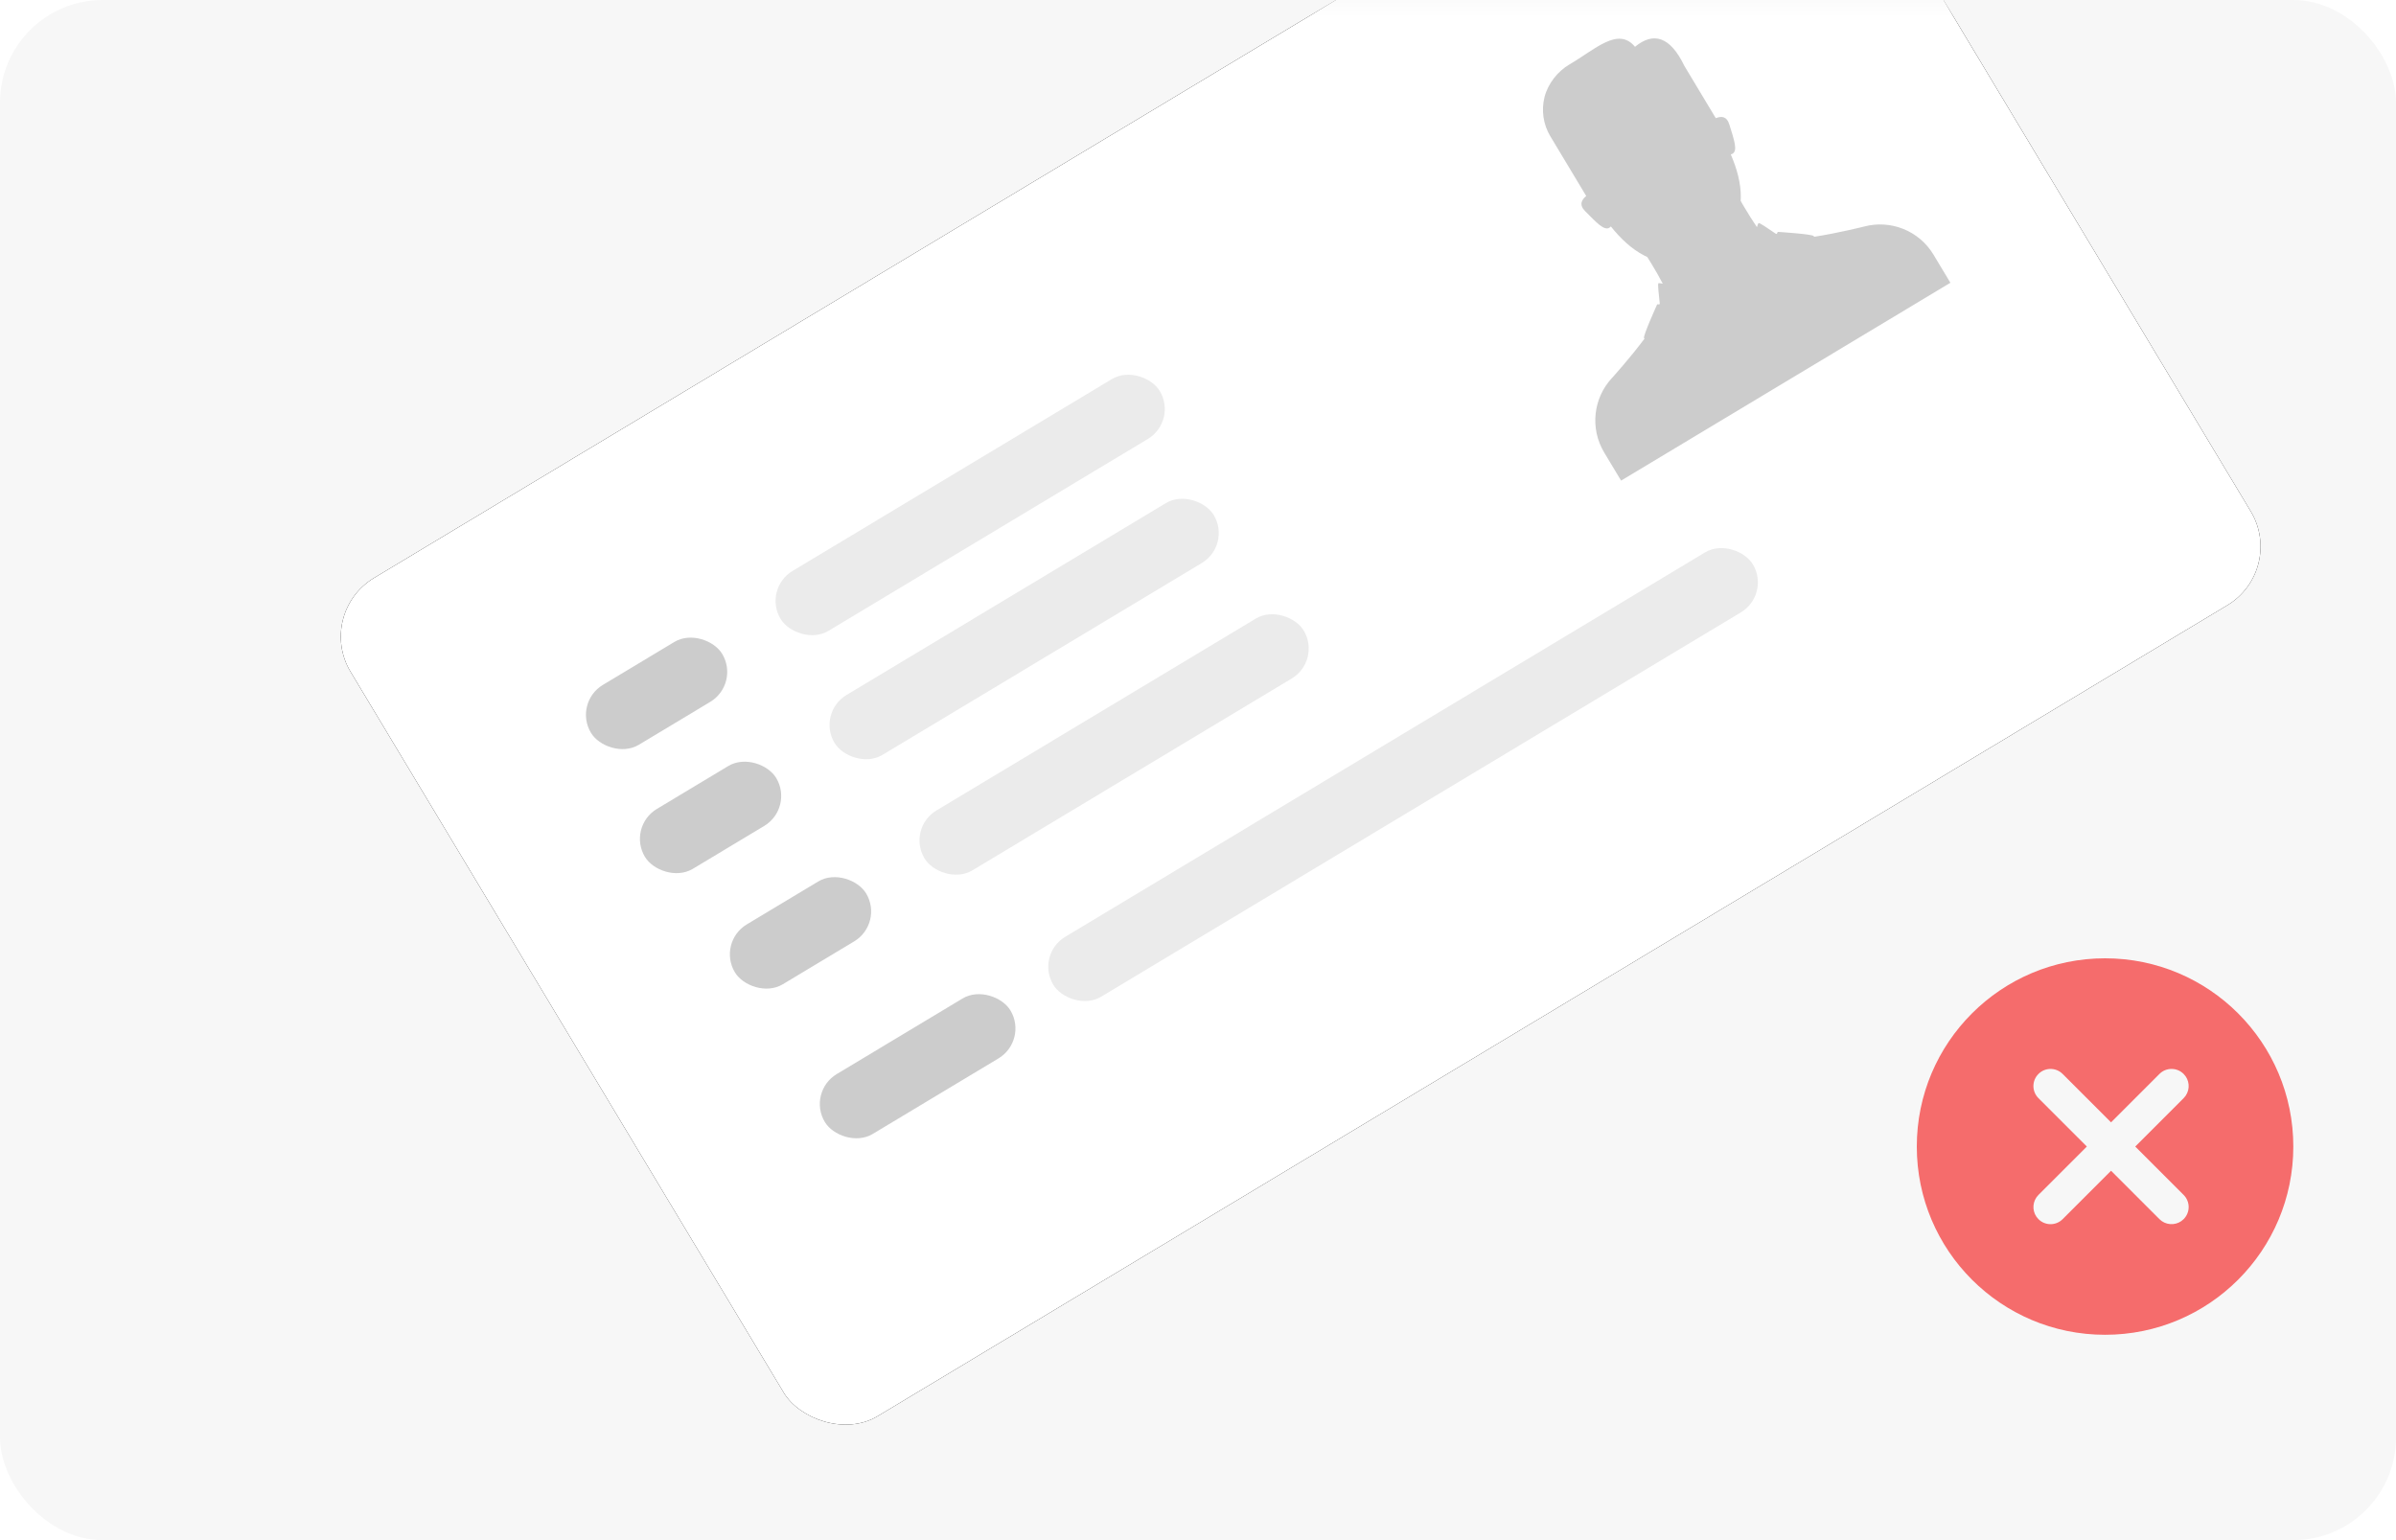
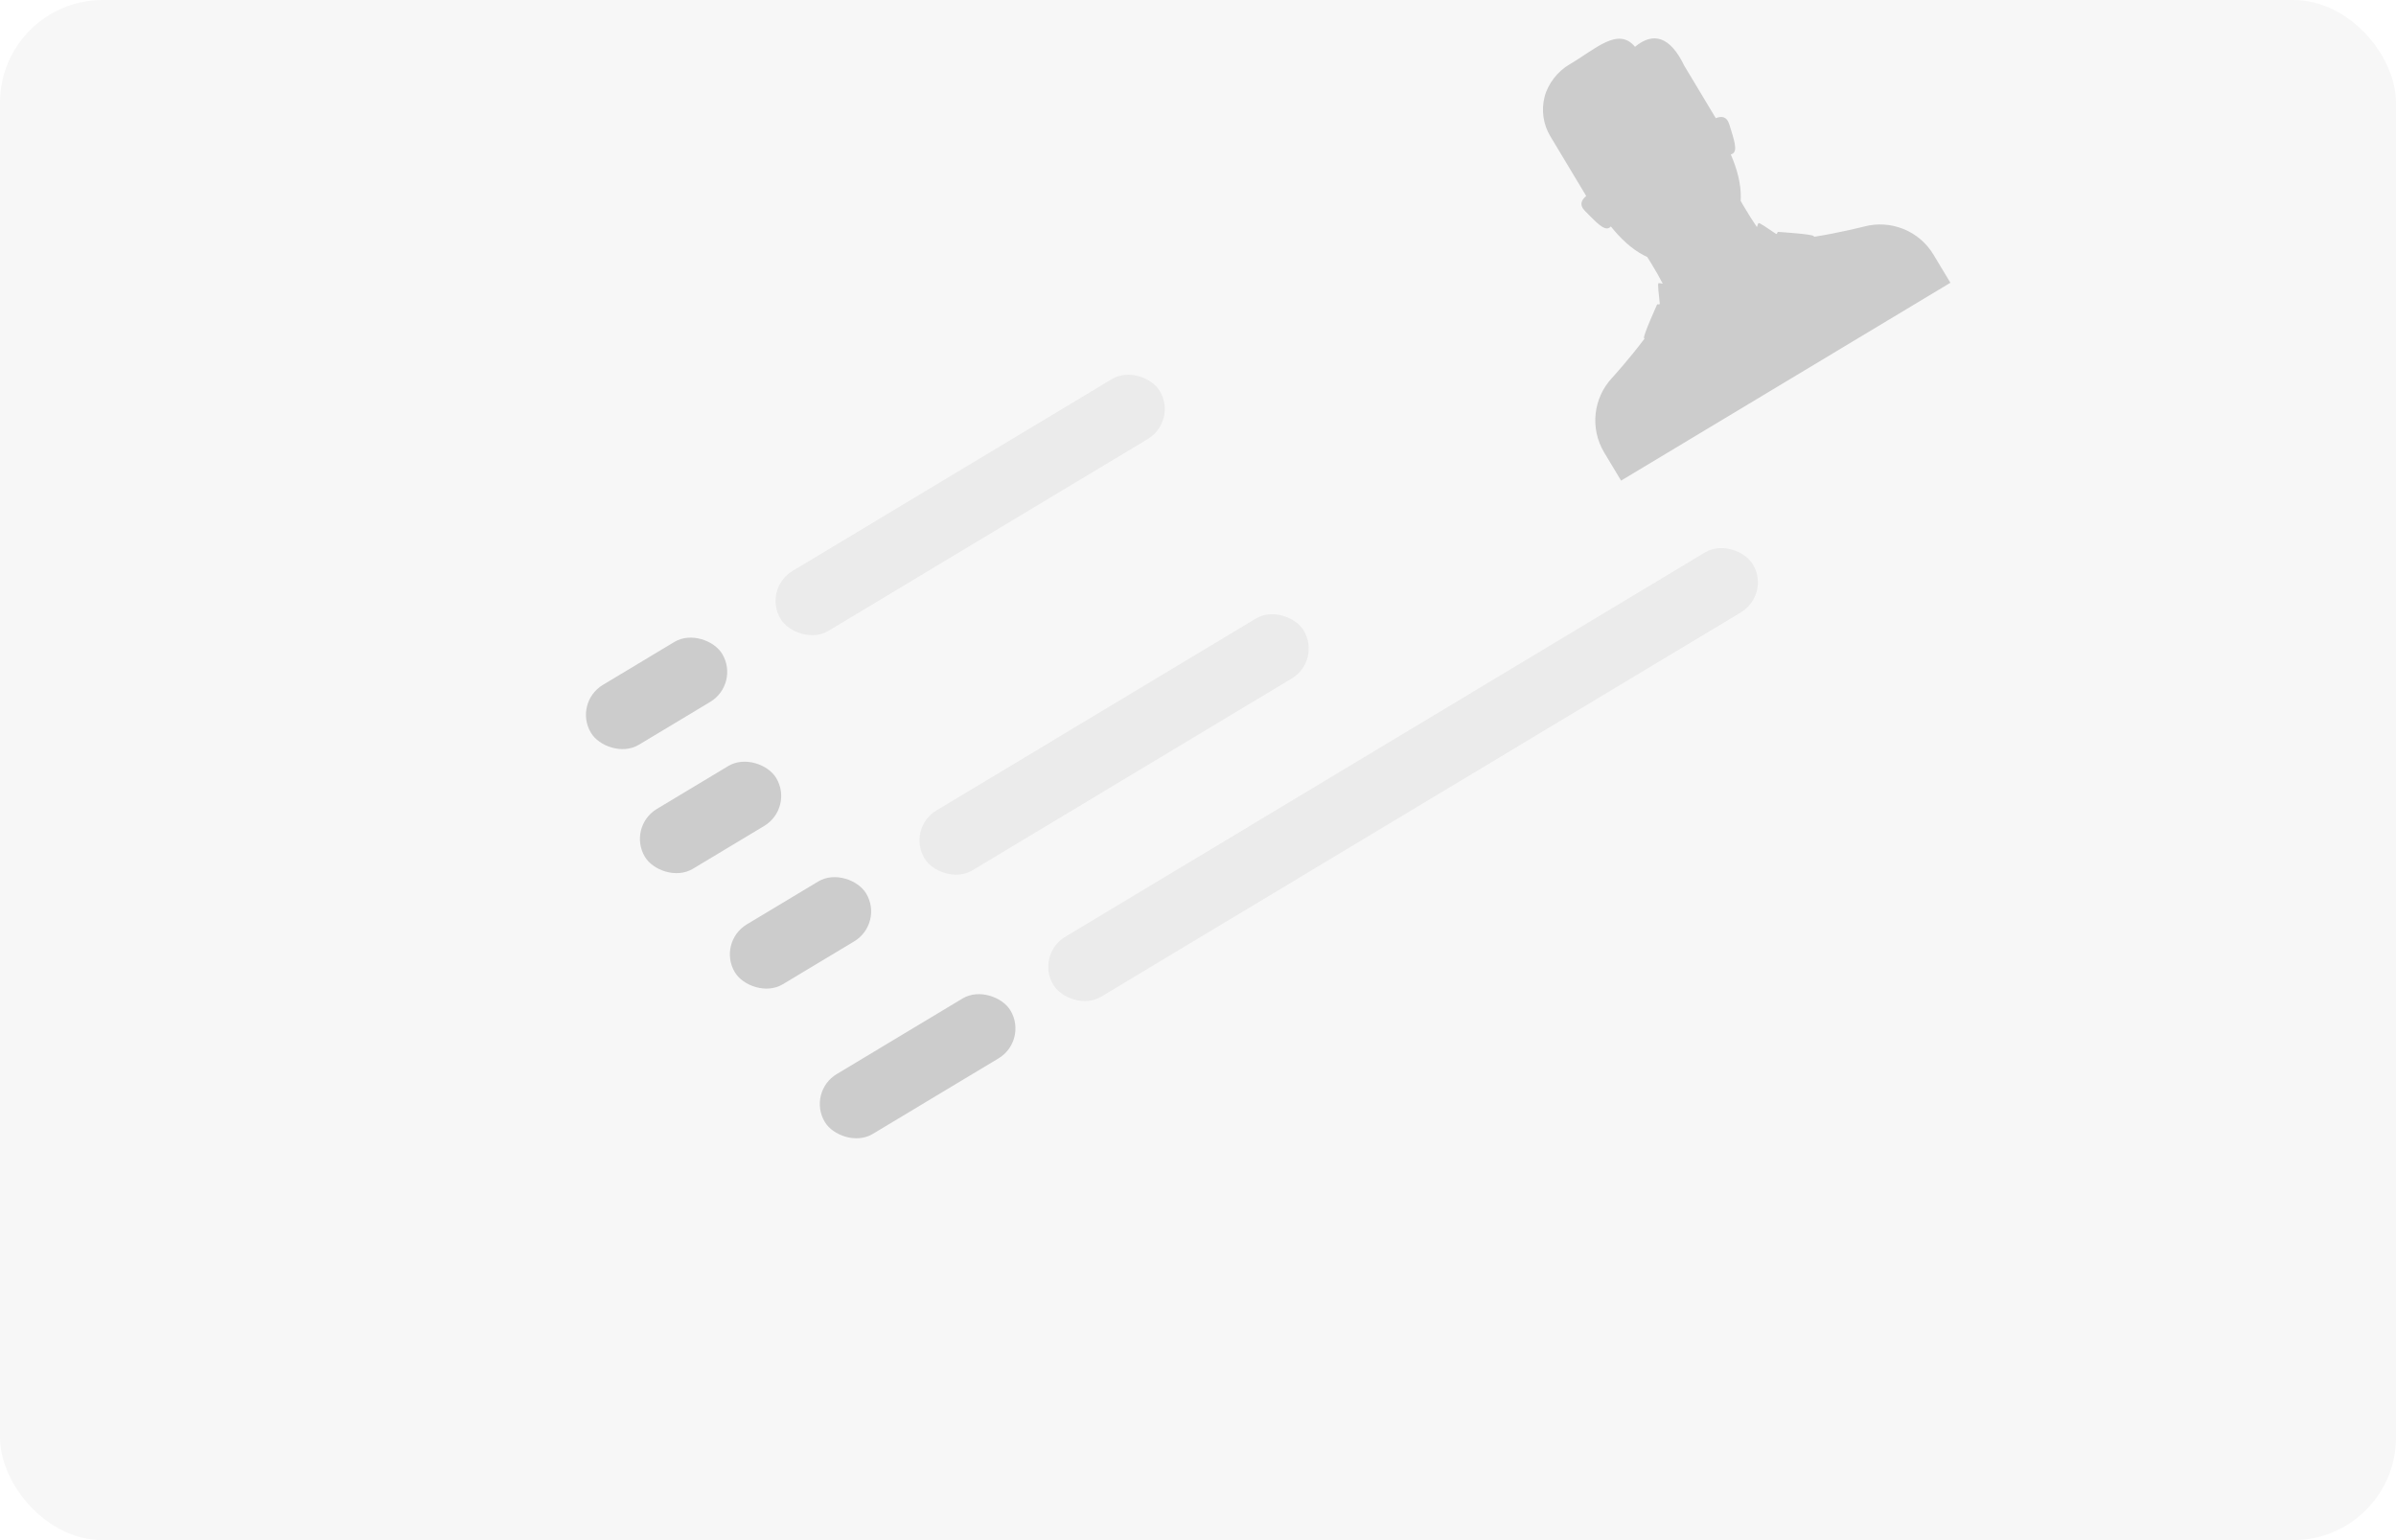
<svg xmlns="http://www.w3.org/2000/svg" xmlns:xlink="http://www.w3.org/1999/xlink" width="70px" height="45px" viewBox="0 0 70 45" version="1.1">
  <title>demo</title>
  <defs>
    <rect id="path-1" x="0" y="0" width="70" height="45" rx="3" />
-     <rect id="path-3" x="0" y="0" width="50" height="28.571" rx="2" />
    <filter x="-6.0%" y="-10.5%" width="112.0%" height="121.0%" filterUnits="objectBoundingBox" id="filter-4">
      <feOffset dx="0" dy="0" in="SourceAlpha" result="shadowOffsetOuter1" />
      <feGaussianBlur stdDeviation="1" in="shadowOffsetOuter1" result="shadowBlurOuter1" />
      <feColorMatrix values="0 0 0 0 0   0 0 0 0 0   0 0 0 0 0  0 0 0 0.198 0" type="matrix" in="shadowBlurOuter1" />
    </filter>
  </defs>
  <g id="页面-1" stroke="none" stroke-width="1" fill="none" fill-rule="evenodd">
    <g id="司机身份认证" transform="translate(-109, -1720)">
      <g id="示例" transform="translate(7, 1646)">
        <g transform="translate(20, 17)" id="demo">
          <g transform="translate(82, 57)" id="card-+-形状结合-蒙版">
            <mask id="mask-2" fill="white">
              <use xlink:href="#path-1" />
            </mask>
            <use id="蒙版" fill="#F7F7F7" xlink:href="#path-1" />
            <g id="card" mask="url(#mask-2)">
              <g transform="translate(38, 17.286) rotate(-31) translate(-38, -17.286) translate(13, 3)">
                <g id="矩形" fill="none">
                  <use fill="black" fill-opacity="1" filter="url(#filter-4)" xlink:href="#path-3" />
                  <use fill="#FFFFFF" fill-rule="evenodd" xlink:href="#path-3" />
                </g>
                <path d="M44.608,13.622 C44.608,13.622 43.888,13.406 43.195,13.124 C43.197,13.117 43.199,13.108 43.199,13.103 C43.199,13.033 42.361,12.455 42.361,12.455 C42.361,12.455 42.344,12.465 42.306,12.49 L42.287,12.478 C42.162,12.22 42.042,11.927 42.006,11.947 C41.982,11.96 41.948,11.989 41.911,12.022 C41.897,11.8 41.893,11.559 41.895,11.326 C41.895,11.316 41.895,11.306 41.895,11.297 C41.895,11.251 41.898,11.123 41.898,11.121 C41.916,11.092 41.936,11.063 41.953,11.036 C42.173,10.682 42.29,10.255 42.35,9.808 C42.365,9.812 42.381,9.816 42.397,9.817 C42.588,9.828 42.652,9.487 42.763,9.042 C42.826,8.789 42.695,8.703 42.52,8.675 L42.52,6.888 C42.607,5.939 42.26,5.568 41.571,5.671 C41.454,4.906 40.538,5.138 39.666,5.127 C39.264,5.122 38.836,5.285 38.55,5.568 C38.265,5.851 38.104,6.236 38.104,6.638 L38.104,8.674 C37.926,8.701 37.786,8.786 37.85,9.042 C37.961,9.487 38.024,9.828 38.215,9.817 C38.232,9.816 38.247,9.812 38.263,9.808 C38.323,10.256 38.441,10.682 38.66,11.037 C38.677,11.064 38.696,11.093 38.715,11.121 C38.715,11.123 38.715,11.126 38.715,11.128 C38.715,11.139 38.718,11.316 38.718,11.326 C38.72,11.559 38.716,11.801 38.701,12.022 C38.665,11.989 38.63,11.96 38.606,11.947 C38.57,11.927 38.451,12.22 38.325,12.478 L38.306,12.49 C38.268,12.465 38.251,12.455 38.251,12.455 C38.251,12.455 37.413,13.033 37.413,13.103 C37.413,13.108 37.415,13.117 37.417,13.124 C36.725,13.406 36.003,13.622 36.003,13.622 C35.247,13.841 34.694,14.541 34.694,15.371 L34.694,15.394 C34.694,15.396 34.694,15.399 34.694,15.401 L34.694,16.327 L45.918,16.327 L45.918,15.371 C45.918,14.541 45.365,13.842 44.608,13.622" id="Fill-8" fill="#CCCCCC" fill-rule="evenodd" />
                <g id="line" stroke-width="1" fill="none" fill-rule="evenodd" transform="translate(5.102, 6.122)">
                  <rect id="矩形" fill="#CCCCCC" x="0" y="0" width="4.474" height="2.041" rx="1.02" />
                  <rect id="矩形" fill="#EBEBEB" x="6.463" y="0" width="12.925" height="2.041" rx="1.02" />
                </g>
                <g id="line" stroke-width="1" fill="none" fill-rule="evenodd" transform="translate(4.587, 10.041)">
                  <rect id="矩形" fill="#CCCCCC" x="0" y="0" width="4.474" height="2.041" rx="1.02" />
-                   <rect id="矩形" fill="#EBEBEB" x="6.463" y="0" width="12.925" height="2.041" rx="1.02" />
                </g>
                <g id="line" stroke-width="1" fill="none" fill-rule="evenodd" transform="translate(5.102, 14.286)">
                  <rect id="矩形" fill="#CCCCCC" x="0" y="0" width="4.474" height="2.041" rx="1.02" />
                  <rect id="矩形" fill="#EBEBEB" x="6.463" y="0" width="12.925" height="2.041" rx="1.02" />
                </g>
                <g id="line" stroke-width="1" fill="none" fill-rule="evenodd" transform="translate(5.102, 19.388)">
                  <rect id="矩形" fill="#CCCCCC" x="0" y="0" width="6.327" height="2.041" rx="1.02" />
                  <rect id="矩形" fill="#EBEBEB" x="7.786" y="9.09494702e-13" width="23.846" height="2.041" rx="1.02" />
                </g>
              </g>
            </g>
-             <path d="M61.5,28 C64.538,28 67,30.462 67,33.5 C67,36.538 64.538,39 61.5,39 C58.462,39 56,36.538 56,33.5 C56,30.462 58.462,28 61.5,28 Z M60.261,31.379 C60.065,31.183 59.749,31.183 59.554,31.379 C59.358,31.574 59.358,31.891 59.554,32.086 L59.554,32.086 L60.968,33.5 L59.554,34.914 C59.38,35.088 59.361,35.357 59.496,35.552 L59.554,35.621 C59.749,35.817 60.065,35.817 60.261,35.621 L60.261,35.621 L61.675,34.207 L63.089,35.621 C63.263,35.795 63.532,35.814 63.727,35.679 L63.796,35.621 C63.991,35.426 63.991,35.109 63.796,34.914 L63.796,34.914 L62.382,33.5 L63.796,32.086 C63.97,31.912 63.989,31.643 63.854,31.448 L63.796,31.379 C63.601,31.183 63.284,31.183 63.089,31.379 L63.089,31.379 L61.675,32.793 Z" id="形状结合" fill="#F56C6C" mask="url(#mask-2)" />
          </g>
        </g>
      </g>
    </g>
  </g>
</svg>